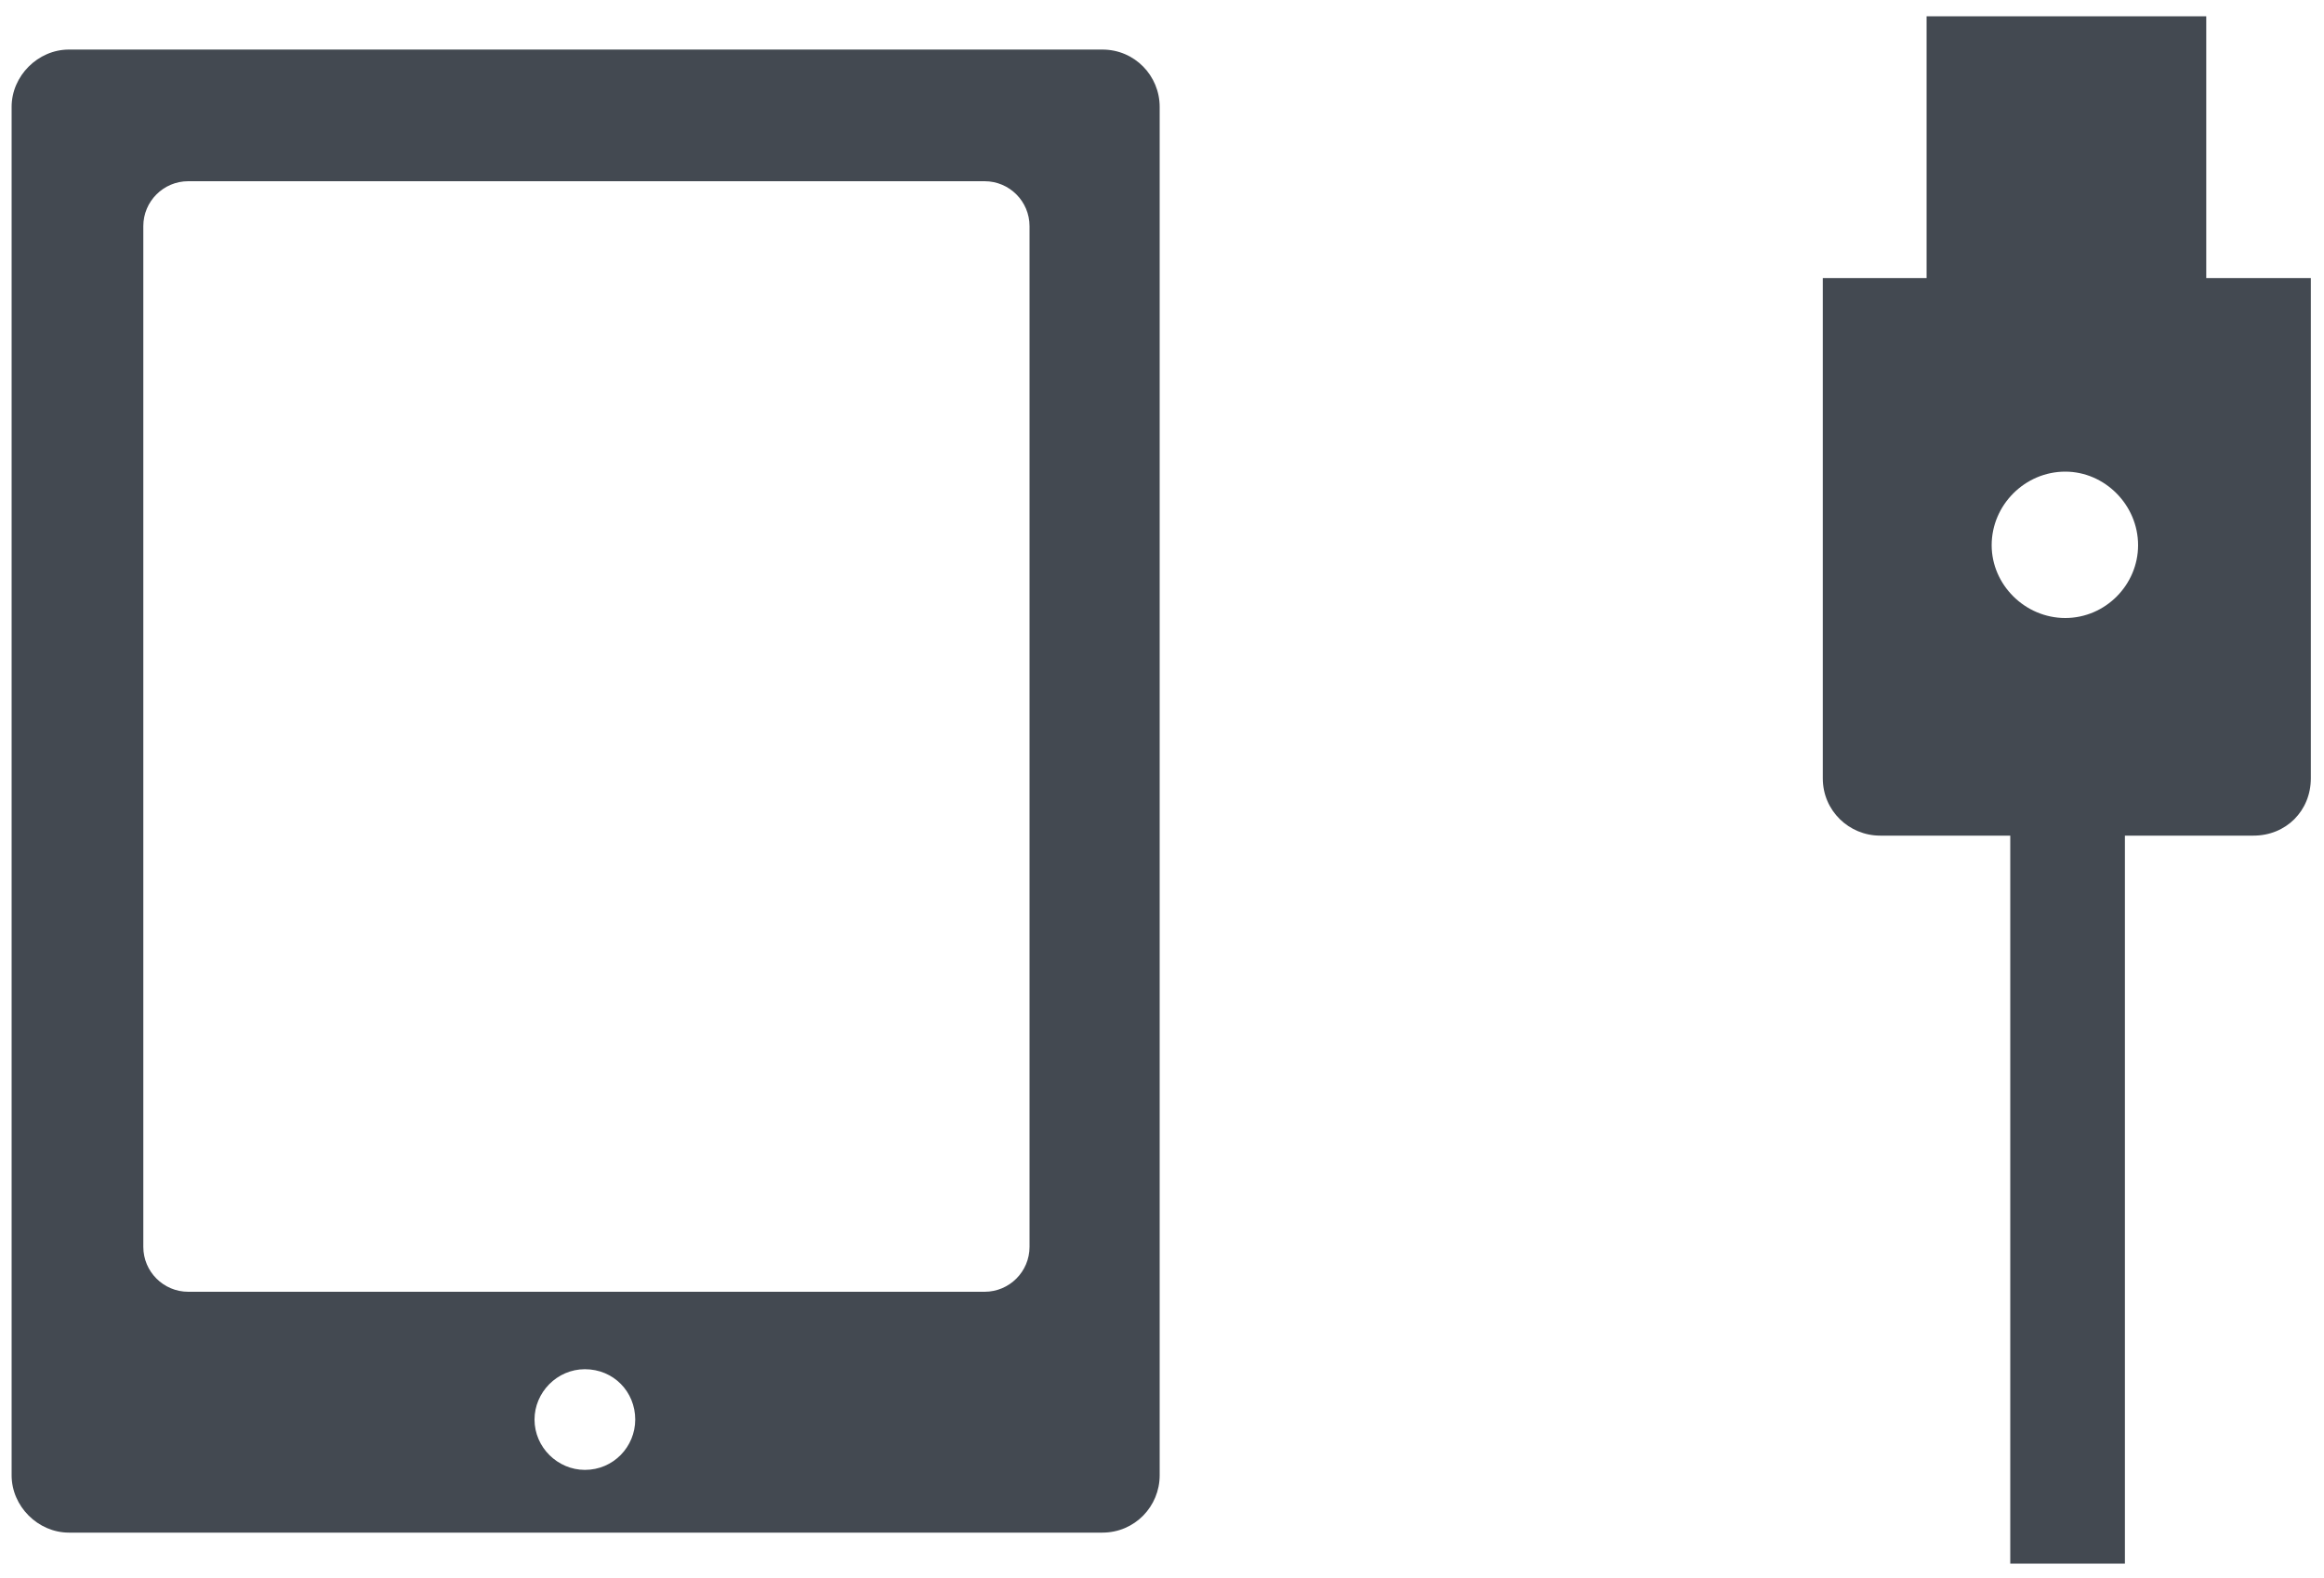
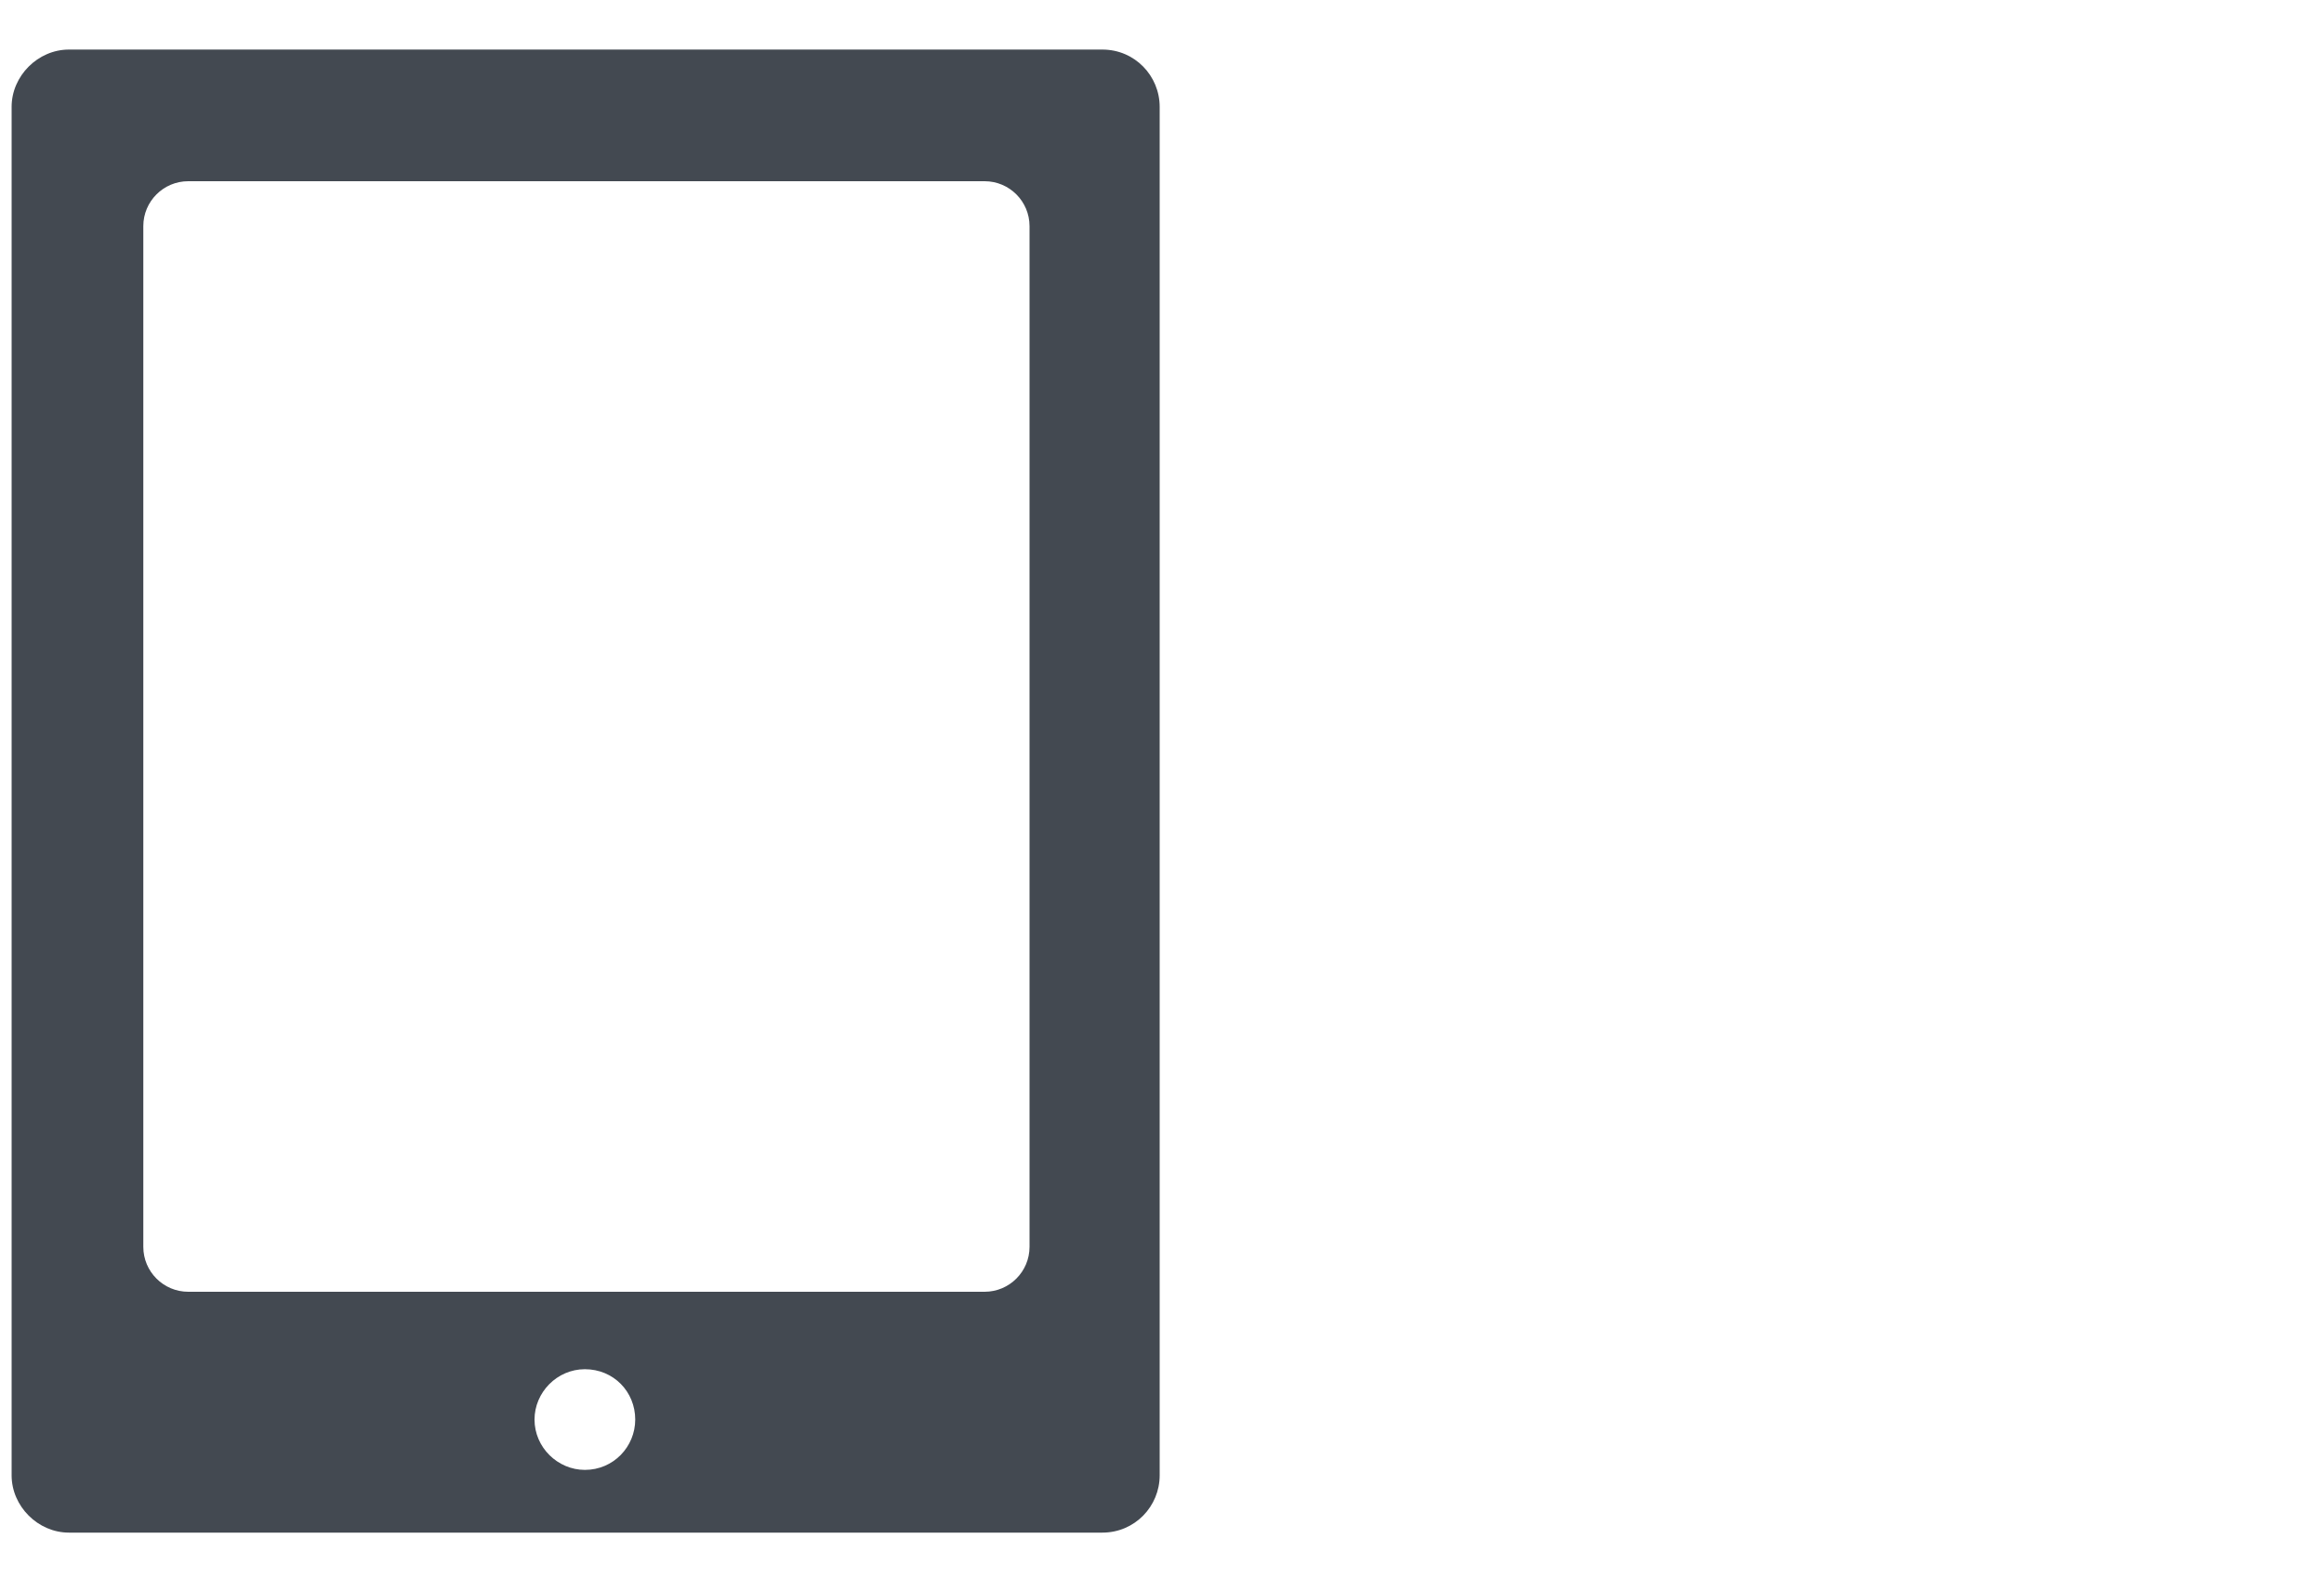
<svg xmlns="http://www.w3.org/2000/svg" version="1.1" id="Layer_1" x="0px" y="0px" width="300px" height="203.7px" viewBox="-429 214.3 300 203.7" enable-background="new -429 214.3 300 203.7" xml:space="preserve">
  <path fill="#434951" d="M-286.7,220.7h-133.4c-4,0-7.4,3.4-7.4,7.4v176.7c0,4,3.4,7.4,7.4,7.4h133.4c4.2,0,7.4-3.4,7.4-7.4V228.1  C-279.3,224.1-282.5,220.7-286.7,220.7z M-353.5,404.1c-3.5,0-6.5-2.9-6.5-6.5c0-3.5,2.9-6.5,6.5-6.5c3.7,0,6.5,2.9,6.5,6.5  C-347,401.1-349.8,404.1-353.5,404.1z M-296.1,375.3c0,3.2-2.6,5.8-5.8,5.8h-102.8c-3.2,0-5.8-2.6-5.8-5.8V243.5  c0-3.2,2.6-5.8,5.8-5.8h102.8c3.2,0,5.8,2.6,5.8,5.8C-296.1,243.5-296.1,375.3-296.1,375.3z" />
-   <path fill="#434951" d="M-144.2,250.2v-33.8h-36.1v33.8h-13.4v64.6c0,4.2,3.4,7.4,7.4,7.4h16.8v94h14.8v-94h16.6  c4.2,0,7.4-3.2,7.4-7.4v-64.6C-130.9,250.2-144.2,250.2-144.2,250.2z M-162.4,294.1c-5.2,0-9.5-4.3-9.5-9.4c0-5.2,4.3-9.5,9.5-9.5  c5.1,0,9.4,4.3,9.4,9.5C-153,289.8-157.2,294.1-162.4,294.1z" />
</svg>